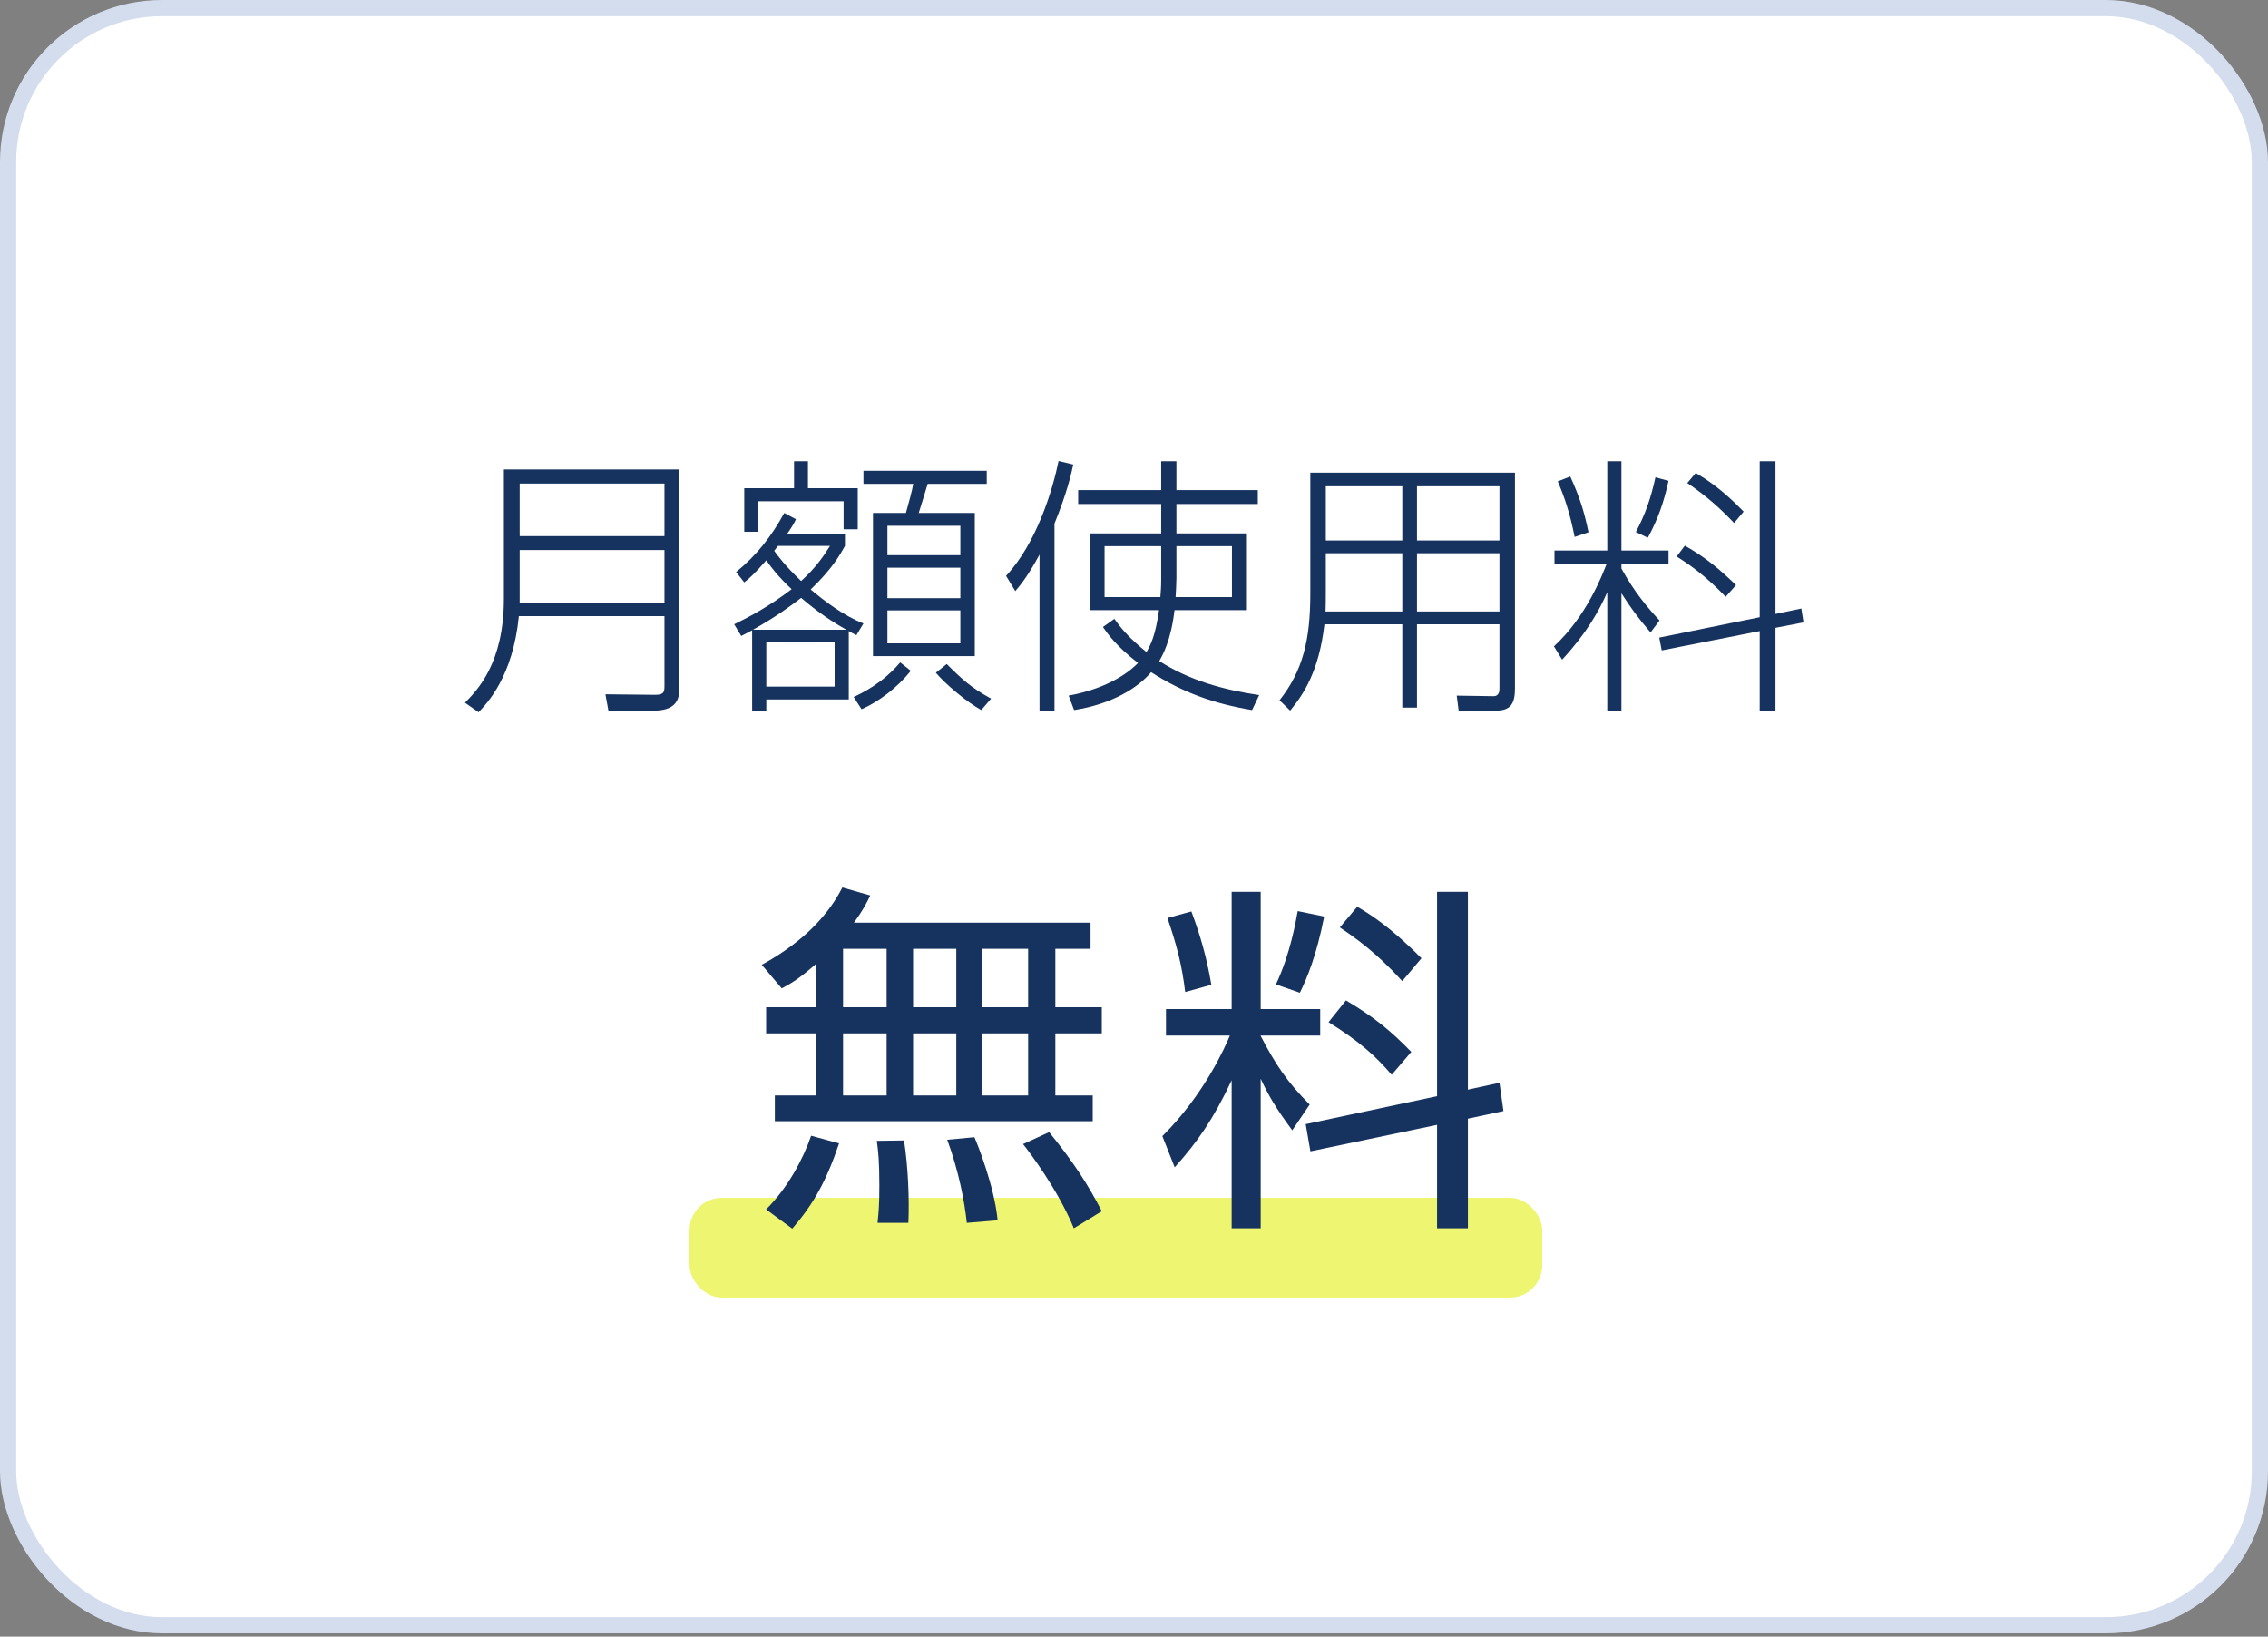
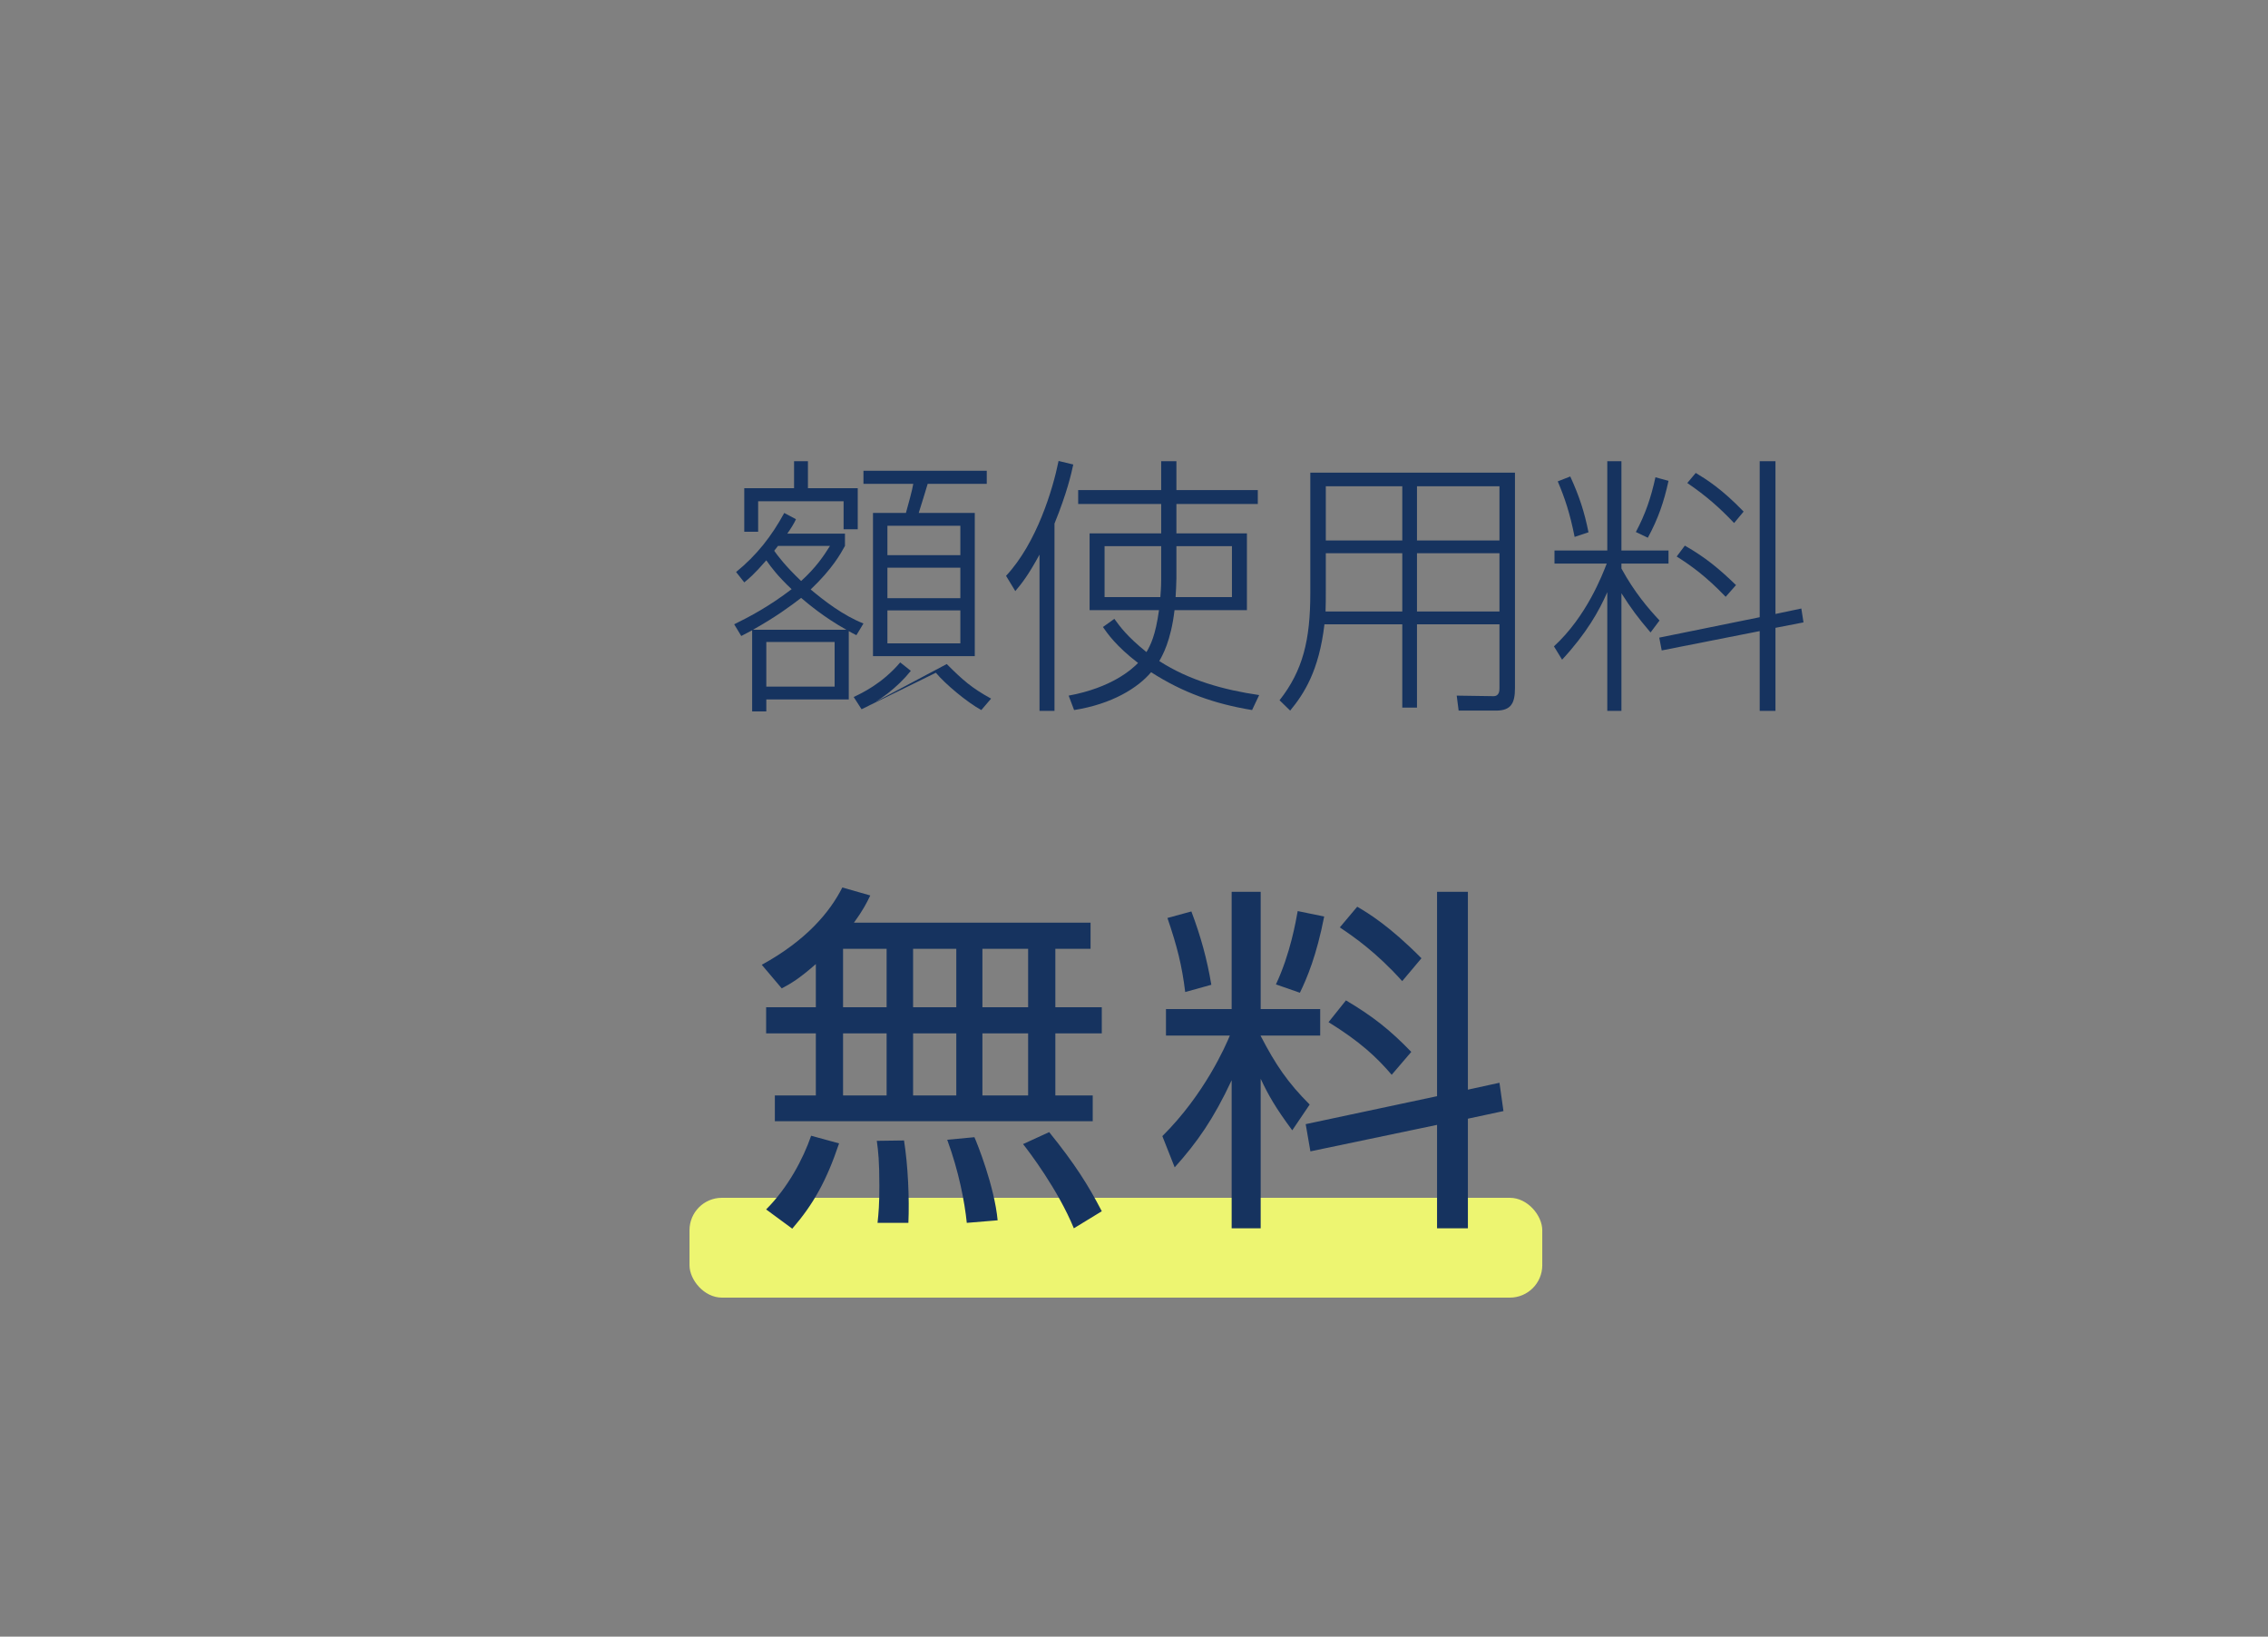
<svg xmlns="http://www.w3.org/2000/svg" width="140" height="101" viewBox="0 0 140 101" fill="none">
  <rect x="0" y="0" width="140" height="101" fill="#808080" stroke="none" />
-   <rect x="0.5" y="0.5" width="139" height="99.8" rx="9.5" fill="white" stroke="#D3DDED" />
  <path d="M102.44 38.292L101.886 39.031C101.096 38.107 100.676 37.536 100.088 36.612V43.87H99.215V36.545C98.711 37.704 97.921 39.098 96.426 40.711L95.922 39.888C97.938 38.04 98.912 35.469 99.181 34.781H95.956V33.974H99.215V28.464H100.088V33.974H102.995V34.781H100.088V35.083C100.895 36.562 101.751 37.553 102.44 38.292ZM107.161 36.108L106.523 36.83C105.33 35.587 104.406 34.915 103.499 34.344L104.003 33.672C105.33 34.428 106.187 35.167 107.161 36.108ZM109.597 37.889L111.193 37.553L111.327 38.41L109.597 38.745V43.87H108.623V38.947L102.575 40.14L102.423 39.35L108.623 38.09V28.464H109.597V37.889ZM98.055 32.849L97.199 33.134C96.913 31.689 96.594 30.732 96.157 29.707L96.93 29.405C97.484 30.614 97.803 31.589 98.055 32.849ZM101.718 33.185L100.979 32.832C101.567 31.723 101.903 30.749 102.188 29.455L102.995 29.674C102.709 30.984 102.356 32.009 101.718 33.185ZM107.631 31.572L107.043 32.278C106.136 31.32 105.313 30.598 104.154 29.808L104.675 29.186C105.347 29.59 106.287 30.177 107.631 31.572Z" fill="#16335F" />
  <path d="M93.516 29.17V42.475C93.516 43.383 93.281 43.853 92.357 43.853H90.039L89.921 42.929L92.189 42.963C92.559 42.963 92.559 42.61 92.559 42.459V38.528H87.468V43.668H86.561V38.528H81.756C81.42 41.4 80.496 42.812 79.64 43.853L78.984 43.215C80.429 41.383 80.883 39.485 80.883 36.612V29.17H93.516ZM86.561 33.353V30.01H81.84V33.353H86.561ZM92.559 33.353V30.01H87.468V33.353H92.559ZM81.84 34.143V36.444C81.84 36.965 81.84 37.301 81.824 37.738H86.561V34.143H81.84ZM92.559 37.738V34.143H87.468V37.738H92.559Z" fill="#16335F" />
  <path d="M72.618 31.102V32.916H76.97V37.654H72.501C72.282 39.552 71.745 40.476 71.56 40.795C73.408 41.988 75.542 42.576 77.726 42.895L77.289 43.819C74.954 43.433 73.022 42.744 71.056 41.484C70.25 42.442 68.654 43.45 66.302 43.819L65.966 42.929C68.62 42.442 69.88 41.299 70.25 40.913C68.889 39.871 68.351 39.082 68.082 38.695L68.788 38.191C69.141 38.678 69.578 39.283 70.77 40.241C71.022 39.804 71.325 39.233 71.543 37.654H67.259V32.916H71.678V31.102H66.554V30.245H71.678V28.464H72.618V30.245H77.642V31.102H72.618ZM72.618 33.706V35.688C72.618 35.957 72.585 36.578 72.568 36.847H76.046V33.706H72.618ZM71.678 35.772V33.706H68.183V36.847H71.627C71.644 36.578 71.678 36.276 71.678 35.772ZM65.092 32.311V43.87H64.168V34.227C63.462 35.52 63.059 36.024 62.673 36.478L62.102 35.537C64 33.504 64.991 30.195 65.344 28.447L66.251 28.666C66.134 29.22 65.865 30.413 65.092 32.311Z" fill="#16335F" />
-   <path d="M53.3 38.477L52.864 39.199C52.611 39.065 52.494 39.014 52.393 38.947V43.164H47.303V43.903H46.429V38.897C46.076 39.081 45.992 39.132 45.757 39.249L45.32 38.527C46.278 38.057 47.487 37.418 48.865 36.36C48.042 35.587 47.605 35.016 47.303 34.579C46.53 35.469 46.194 35.738 45.942 35.94L45.438 35.301C46.715 34.26 47.622 33.101 48.411 31.656L49.134 32.042C49.033 32.278 48.781 32.681 48.596 32.933H52.158V33.689C51.889 34.176 51.385 35.1 50.041 36.377C50.881 37.082 52.057 37.989 53.3 38.477ZM46.48 38.863H52.242C50.831 38.074 49.873 37.25 49.453 36.898C48.798 37.401 47.891 38.074 46.48 38.863ZM51.52 42.374V39.619H47.303V42.374H51.52ZM51.234 33.689H48.025C47.941 33.806 47.874 33.89 47.79 33.991C48.008 34.294 48.462 34.915 49.453 35.856C50.36 35.033 50.847 34.31 51.234 33.689ZM60.911 29.052V29.858H57.265C57.164 30.194 56.862 31.186 56.711 31.656H60.172V40.493H53.888V31.656H55.921C56.056 31.169 56.324 30.211 56.375 29.858H53.3V29.052H60.911ZM59.281 36.914V35.033H54.779V36.914H59.281ZM59.281 34.26V32.446H54.779V34.26H59.281ZM59.281 39.703V37.67H54.779V39.703H59.281ZM49.016 28.464H49.873V30.127H52.947V32.664H52.074V30.933H46.799V32.815H45.942V30.127H49.016V28.464ZM53.183 43.769L52.696 43.013C53.166 42.794 54.459 42.19 55.568 40.879L56.224 41.4C55.4 42.425 54.258 43.298 53.183 43.769ZM57.769 41.517L58.441 40.98C59.449 41.988 59.987 42.458 61.179 43.114L60.575 43.819C59.684 43.332 58.34 42.206 57.769 41.517Z" fill="#16335F" />
-   <path d="M41.941 28.969V42.342C41.941 42.93 41.941 43.854 40.362 43.854H37.557L37.372 42.846L40.463 42.879C41.017 42.879 41.017 42.661 41.017 42.274V38.024H32.029C31.66 41.754 30.081 43.383 29.543 43.954L28.703 43.366C29.442 42.61 31.105 40.947 31.105 36.966V28.969H41.941ZM41.017 29.842H32.08V33.085H41.017V29.842ZM41.017 33.942H32.08V37.184H41.017V33.942Z" fill="#16335F" />
+   <path d="M53.3 38.477L52.864 39.199C52.611 39.065 52.494 39.014 52.393 38.947V43.164H47.303V43.903H46.429V38.897C46.076 39.081 45.992 39.132 45.757 39.249L45.32 38.527C46.278 38.057 47.487 37.418 48.865 36.36C48.042 35.587 47.605 35.016 47.303 34.579C46.53 35.469 46.194 35.738 45.942 35.94L45.438 35.301C46.715 34.26 47.622 33.101 48.411 31.656L49.134 32.042C49.033 32.278 48.781 32.681 48.596 32.933H52.158V33.689C51.889 34.176 51.385 35.1 50.041 36.377C50.881 37.082 52.057 37.989 53.3 38.477ZM46.48 38.863H52.242C50.831 38.074 49.873 37.25 49.453 36.898C48.798 37.401 47.891 38.074 46.48 38.863ZM51.52 42.374V39.619H47.303V42.374H51.52ZM51.234 33.689H48.025C47.941 33.806 47.874 33.89 47.79 33.991C48.008 34.294 48.462 34.915 49.453 35.856C50.36 35.033 50.847 34.31 51.234 33.689ZM60.911 29.052V29.858H57.265C57.164 30.194 56.862 31.186 56.711 31.656H60.172V40.493H53.888V31.656H55.921C56.056 31.169 56.324 30.211 56.375 29.858H53.3V29.052H60.911ZM59.281 36.914V35.033H54.779V36.914H59.281ZM59.281 34.26V32.446H54.779V34.26H59.281ZM59.281 39.703V37.67H54.779V39.703H59.281ZM49.016 28.464H49.873V30.127H52.947V32.664H52.074V30.933H46.799V32.815H45.942V30.127H49.016V28.464ZM53.183 43.769L52.696 43.013C53.166 42.794 54.459 42.19 55.568 40.879L56.224 41.4C55.4 42.425 54.258 43.298 53.183 43.769ZL58.441 40.98C59.449 41.988 59.987 42.458 61.179 43.114L60.575 43.819C59.684 43.332 58.34 42.206 57.769 41.517Z" fill="#16335F" />
  <rect x="42.562" y="73.92" width="52.64" height="6.16" rx="2" fill="#EDF571" />
  <path d="M75.916 63.908H71.974V62.273H76.028V55.038H77.82V62.273H81.494V63.908H77.82V63.931C78.739 65.701 79.478 66.798 80.844 68.165L79.769 69.755C78.739 68.366 78.291 67.582 77.82 66.574V75.803H76.028V66.664C74.908 69.061 73.9 70.494 72.512 72.04L71.75 70.113C74.348 67.537 75.648 64.558 75.916 63.908ZM87.116 64.916L85.907 66.328C84.966 65.23 83.958 64.289 82.009 63.08L83.084 61.736C84.742 62.721 85.795 63.55 87.116 64.916ZM90.611 67.246L92.56 66.82L92.806 68.568L90.611 69.038V75.803H88.707V69.419L80.889 71.054L80.598 69.374L88.707 67.649V55.038H90.611V67.246ZM74.774 60.773L73.161 61.221C72.96 59.585 72.668 58.42 72.064 56.651L73.542 56.248C74.124 57.793 74.505 59.182 74.774 60.773ZM80.24 61.265L78.761 60.75C79.657 58.846 79.993 56.83 80.105 56.225L81.74 56.561C81.27 58.958 80.688 60.347 80.24 61.265ZM87.744 59.137L86.556 60.548C84.966 58.779 83.577 57.816 82.704 57.233L83.779 55.956C84.473 56.36 85.795 57.166 87.744 59.137Z" fill="#16335F" />
  <path d="M52.713 56.941H67.318V58.554H65.145V62.161H68.012V63.773H65.145V67.604H67.452V69.194H47.83V67.604H50.361V63.773H47.292V62.161H50.361V59.495C49.286 60.436 48.838 60.682 48.255 60.996L47.023 59.54C49.801 58.017 51.235 56.269 51.996 54.769L53.721 55.261C53.497 55.732 53.251 56.202 52.713 56.941ZM59.03 62.161V58.554H56.364V62.161H59.03ZM59.03 67.604V63.773H56.364V67.604H59.03ZM54.729 62.161V58.554H52.041V62.161H54.729ZM54.729 67.604V63.773H52.041V67.604H54.729ZM63.465 62.161V58.554H60.643V62.161H63.465ZM63.465 67.604V63.773H60.643V67.604H63.465ZM48.905 75.825L47.292 74.637C48.636 73.293 49.577 71.524 50.07 70.09L51.795 70.561C51.011 72.89 50.204 74.324 48.905 75.825ZM56.073 75.466H54.169C54.236 74.839 54.281 74.346 54.281 73.181C54.281 71.658 54.214 71.053 54.124 70.404L55.804 70.381C56.051 71.949 56.14 73.965 56.073 75.466ZM61.583 75.309L59.679 75.466C59.545 74.167 59.187 72.285 58.47 70.337L60.15 70.18C60.329 70.583 61.382 73.204 61.583 75.309ZM68.012 74.749L66.287 75.802C65.302 73.405 63.51 71.053 63.151 70.605L64.764 69.866C66.355 71.837 67.161 73.114 68.012 74.749Z" fill="#16335F" />
</svg>